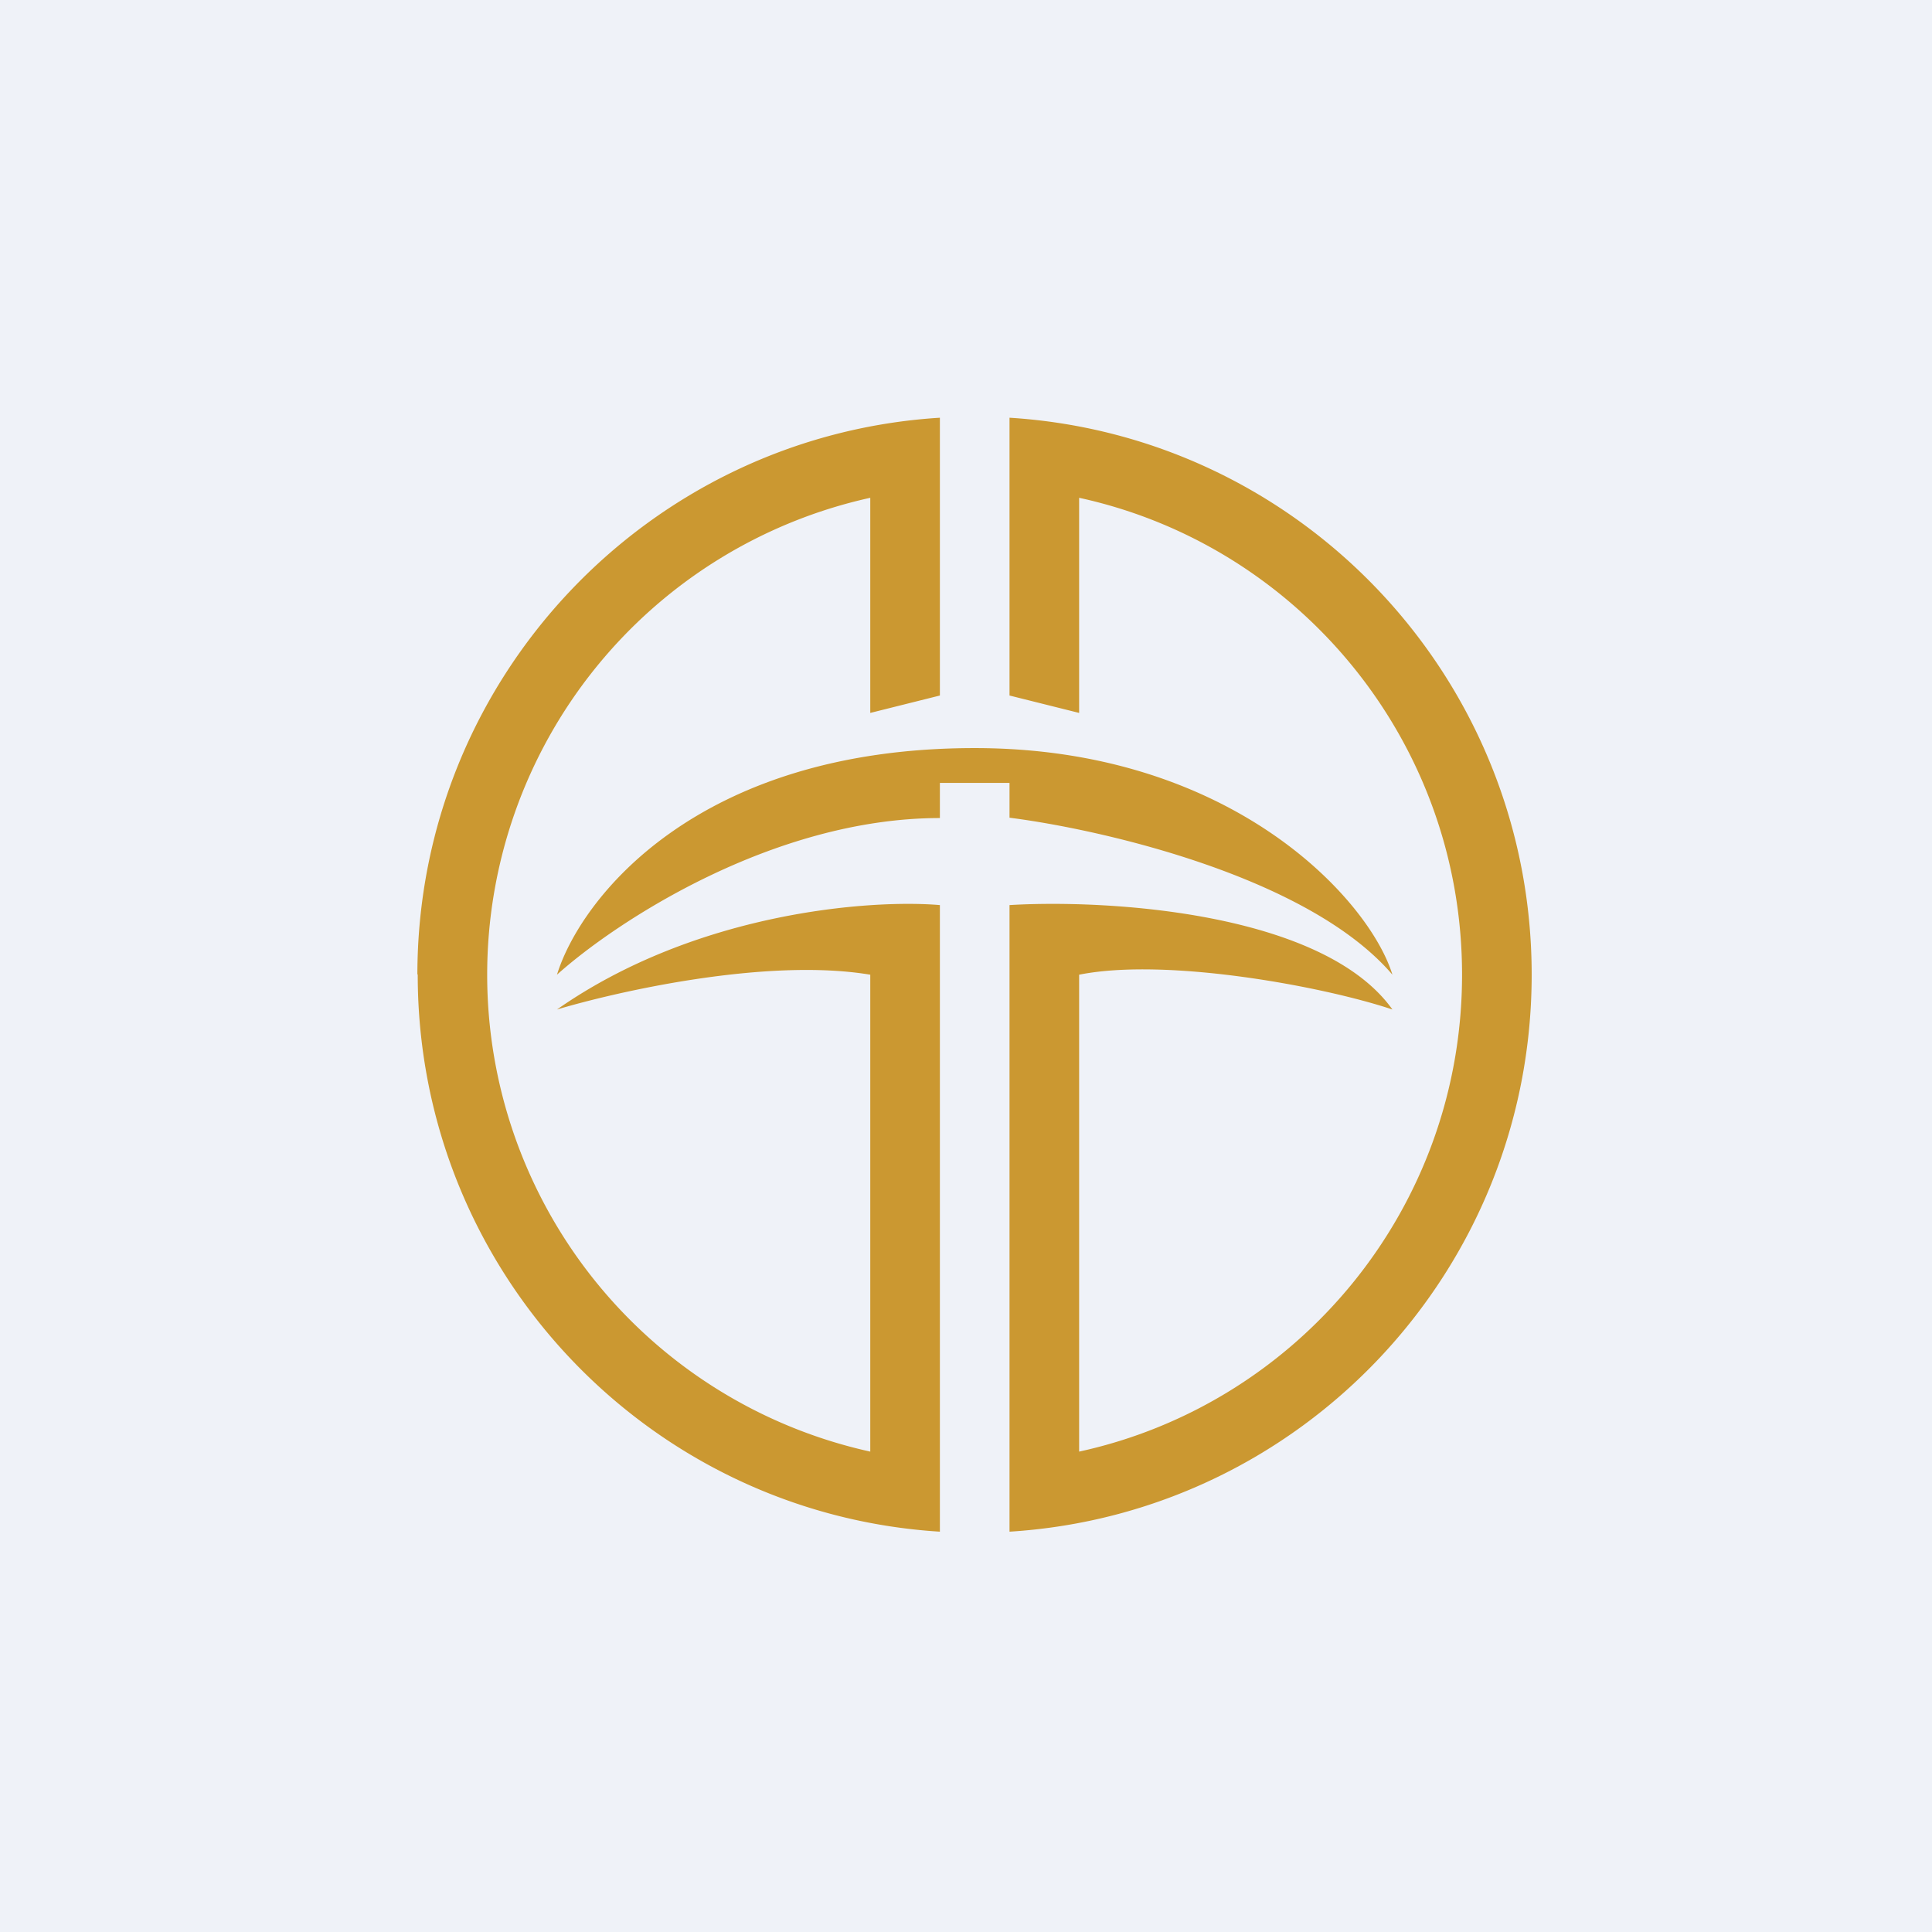
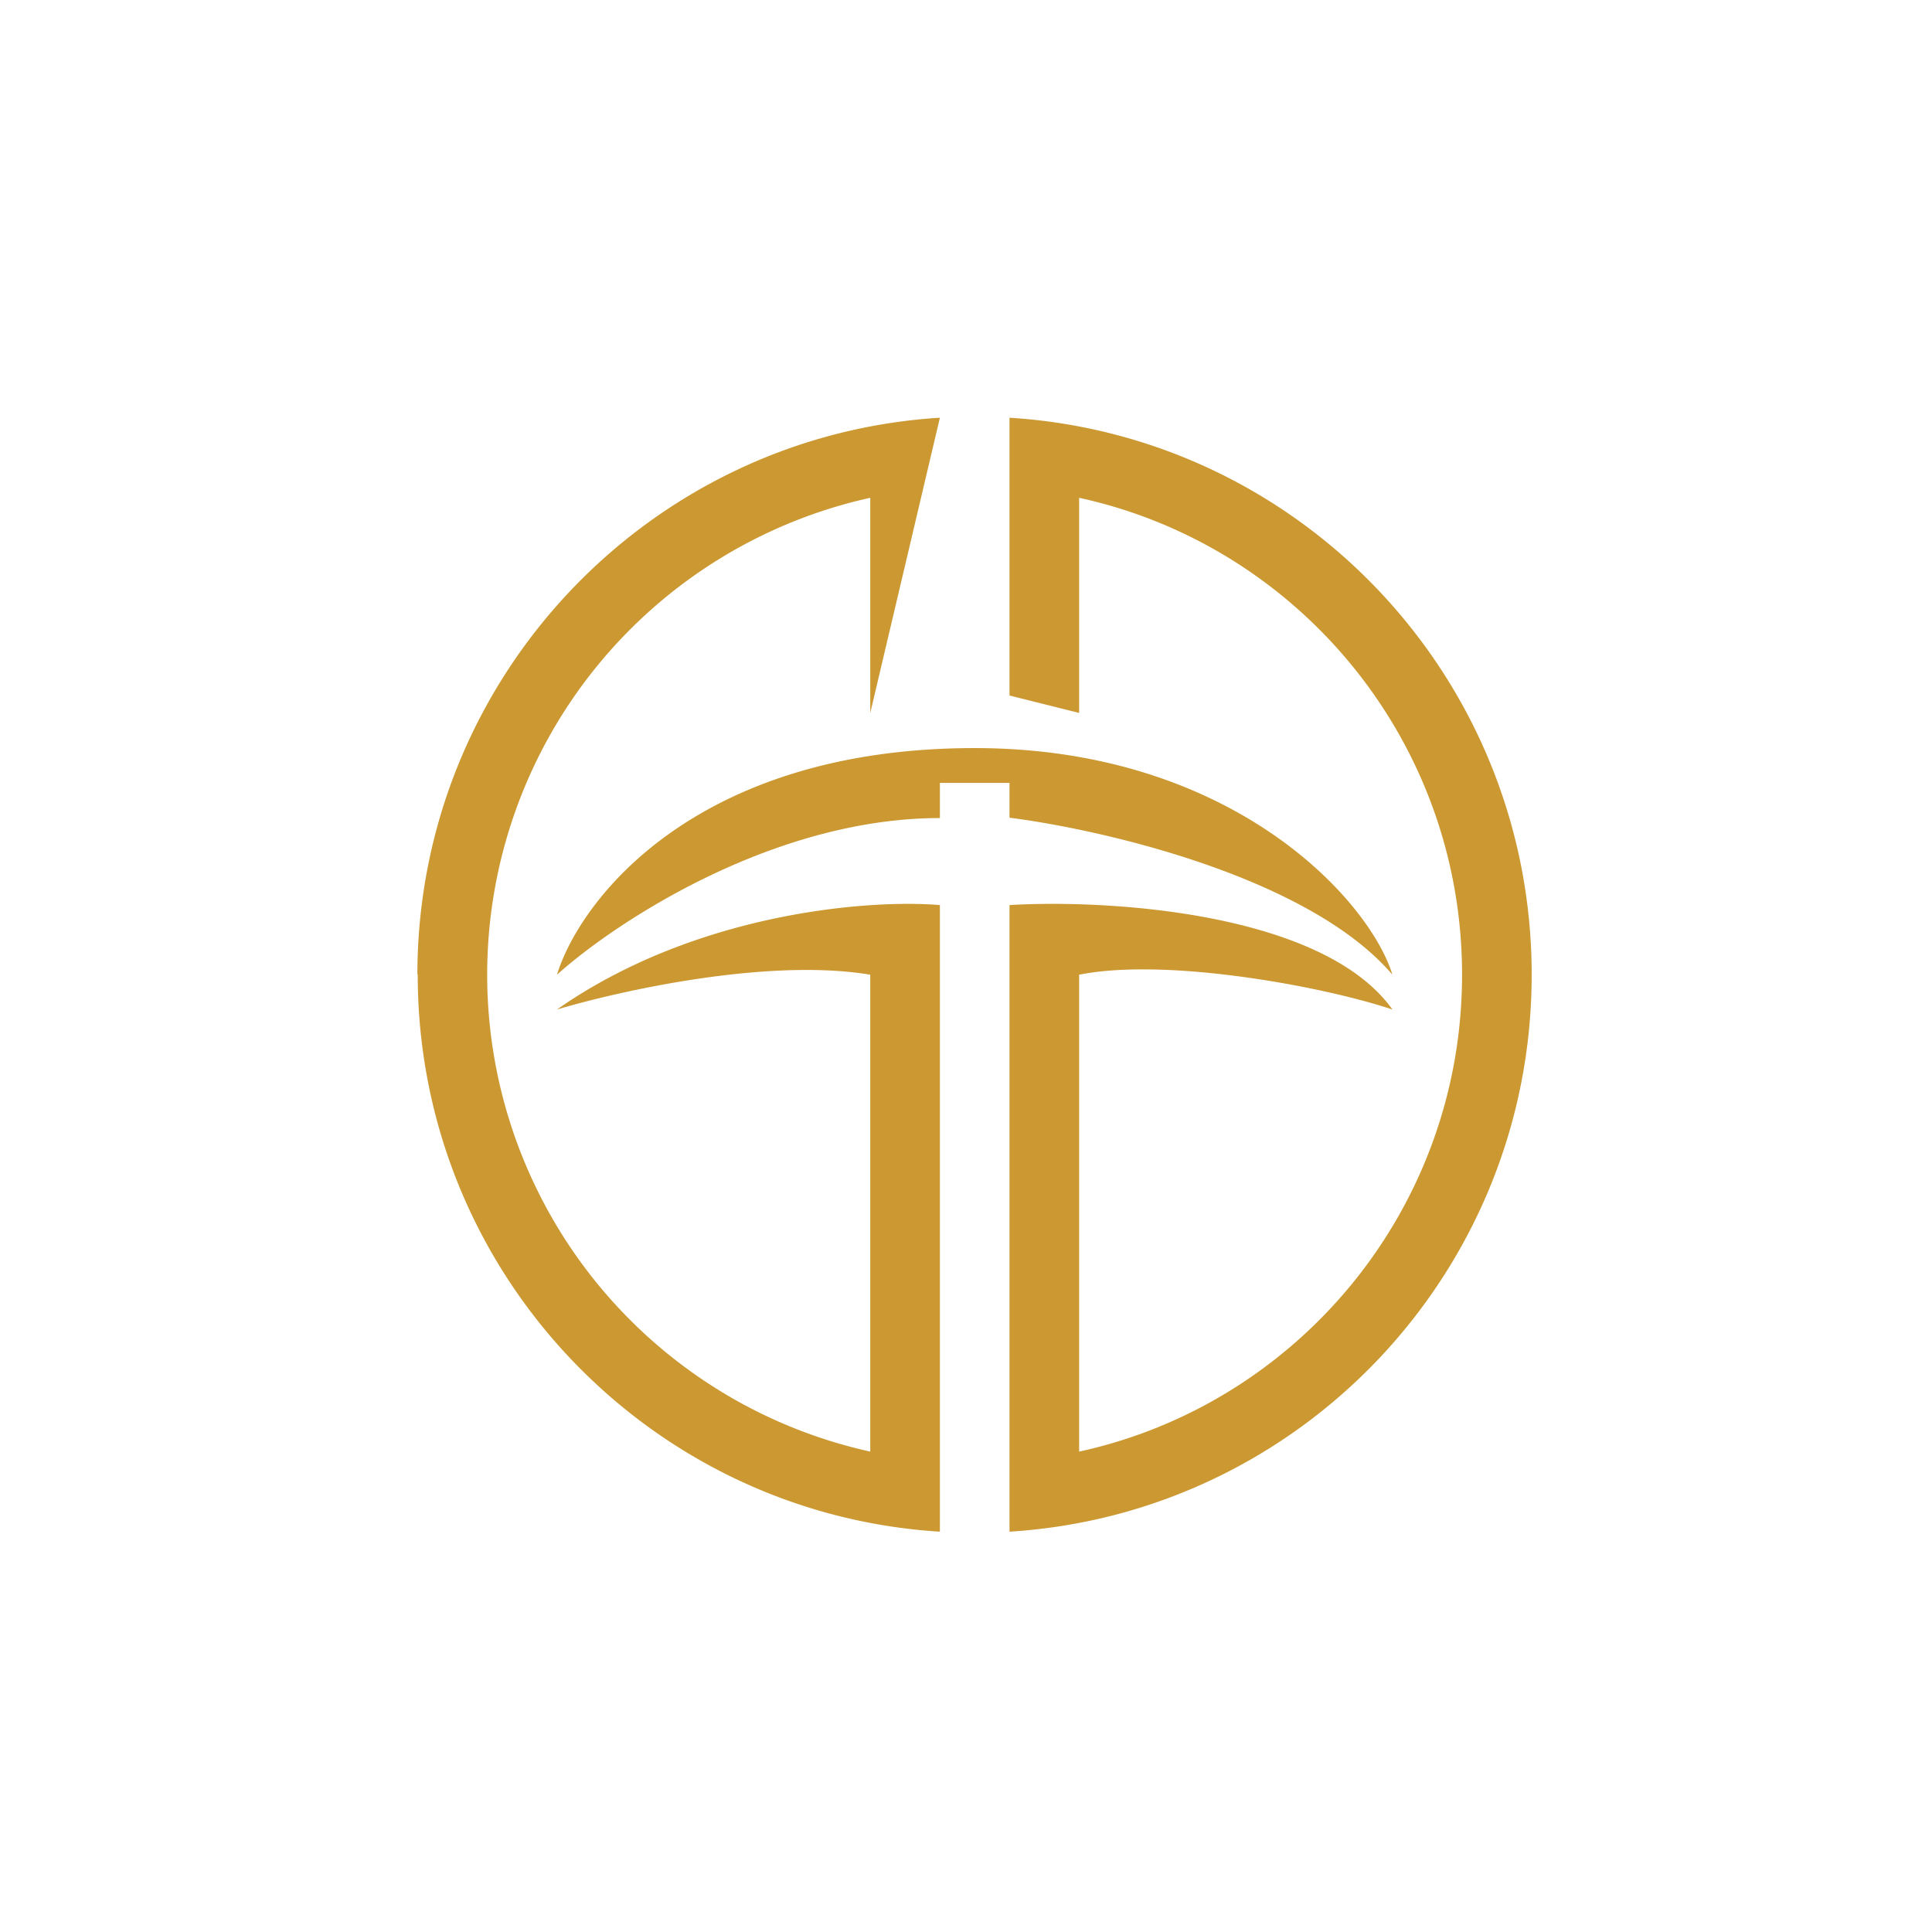
<svg xmlns="http://www.w3.org/2000/svg" viewBox="0 0 55.5 55.5">
-   <path d="M 0,0 H 55.5 V 55.5 H 0 Z" fill="rgb(239, 242, 248)" />
-   <path d="M 11.99,27.985 C 12,19.48 18.63,12.52 27,12 V 19.98 L 25,20.48 V 14.3 A 14.03,14.03 0 0,0 25,41.7 V 28 C 22,27.5 17.67,28.5 16,29 C 20,26.2 25,25.83 27,26 V 44 C 18.63,43.48 12,36.52 12,28 Z M 42,28 C 42,34.72 37.29,40.33 31,41.7 V 28 C 33.5,27.5 38,28.33 40,29 C 38,26.2 31.83,25.83 29,26 V 44 C 37.37,43.48 44,36.52 44,28 S 37.37,12.52 29,12 V 19.98 L 31,20.48 V 14.3 C 37.29,15.67 42,21.28 42,28 Z M 16,28 C 17.67,26.5 22.2,23.5 27,23.5 V 22.49 H 29 V 23.49 C 31.67,23.83 37.6,25.19 40,28 C 39.33,25.83 35.37,21.49 28,21.49 C 20,21.49 16.67,25.83 16,28 Z" fill="rgb(203, 152, 49)" />
+   <path d="M 11.99,27.985 C 12,19.48 18.63,12.52 27,12 L 25,20.48 V 14.3 A 14.03,14.03 0 0,0 25,41.7 V 28 C 22,27.5 17.67,28.5 16,29 C 20,26.2 25,25.83 27,26 V 44 C 18.63,43.48 12,36.52 12,28 Z M 42,28 C 42,34.72 37.29,40.33 31,41.7 V 28 C 33.5,27.5 38,28.33 40,29 C 38,26.2 31.83,25.83 29,26 V 44 C 37.37,43.48 44,36.52 44,28 S 37.37,12.52 29,12 V 19.98 L 31,20.48 V 14.3 C 37.29,15.67 42,21.28 42,28 Z M 16,28 C 17.67,26.5 22.2,23.5 27,23.5 V 22.49 H 29 V 23.49 C 31.67,23.83 37.6,25.19 40,28 C 39.33,25.83 35.37,21.49 28,21.49 C 20,21.49 16.67,25.83 16,28 Z" fill="rgb(203, 152, 49)" />
</svg>